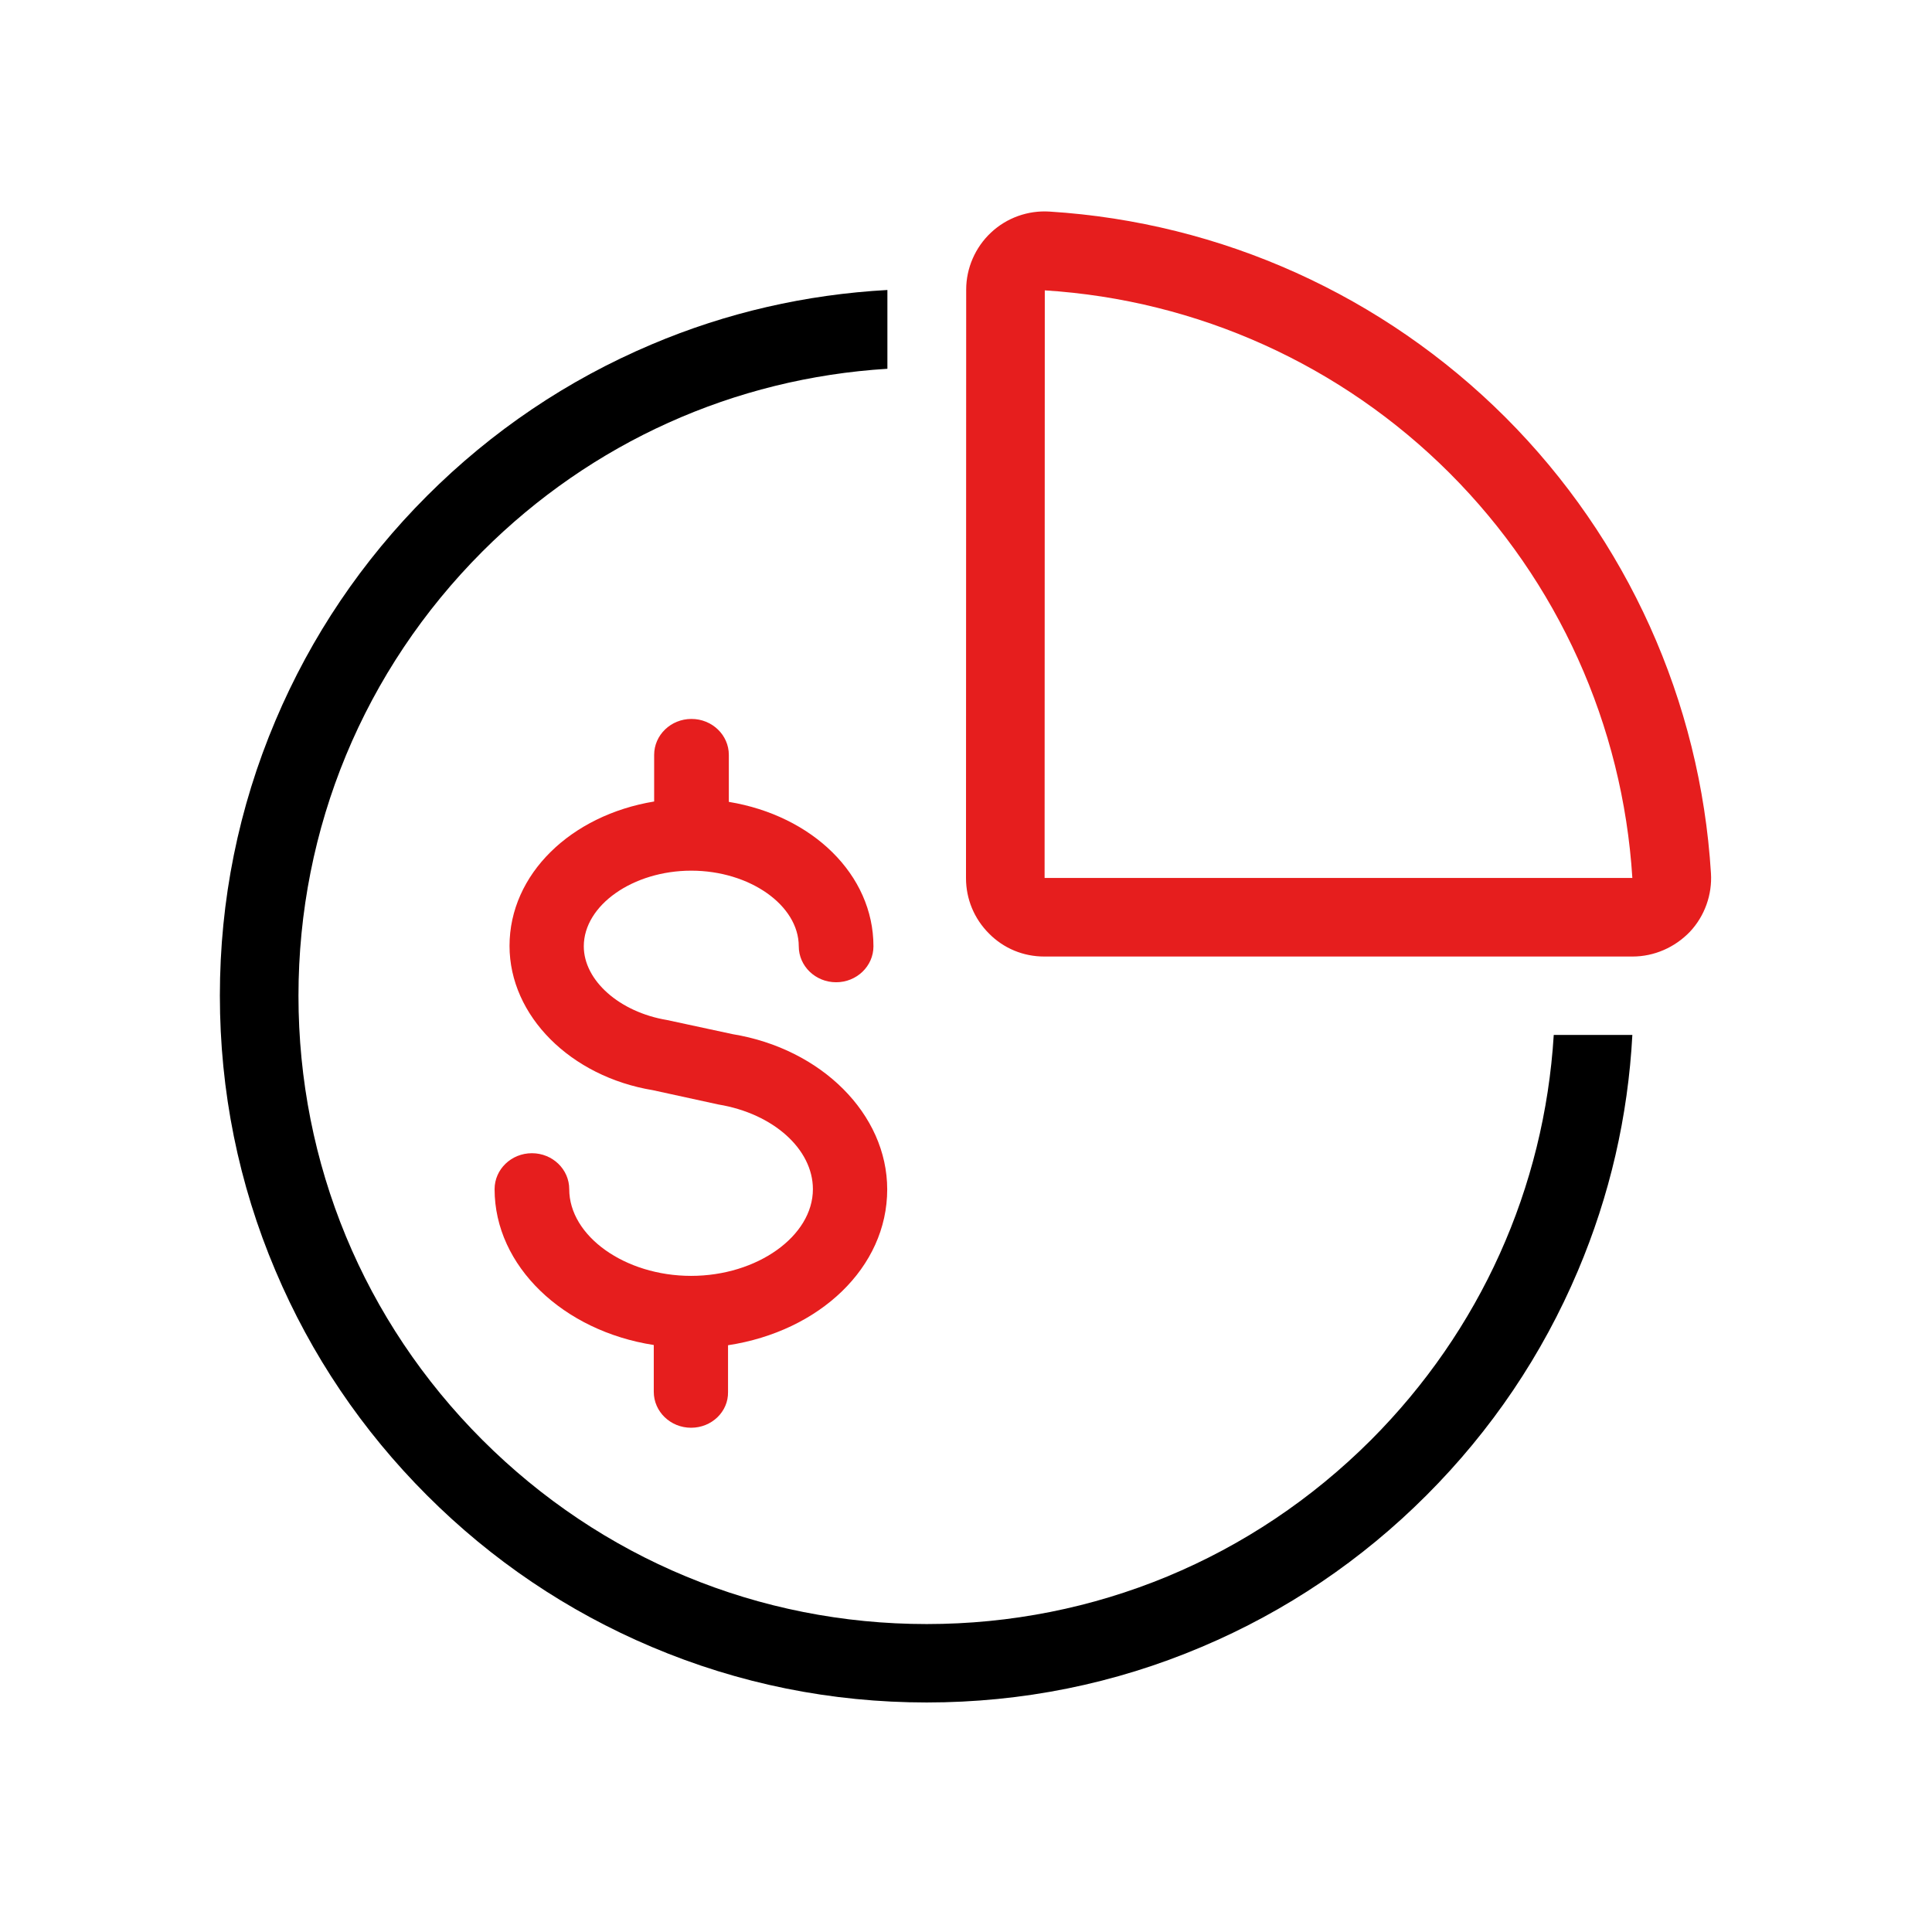
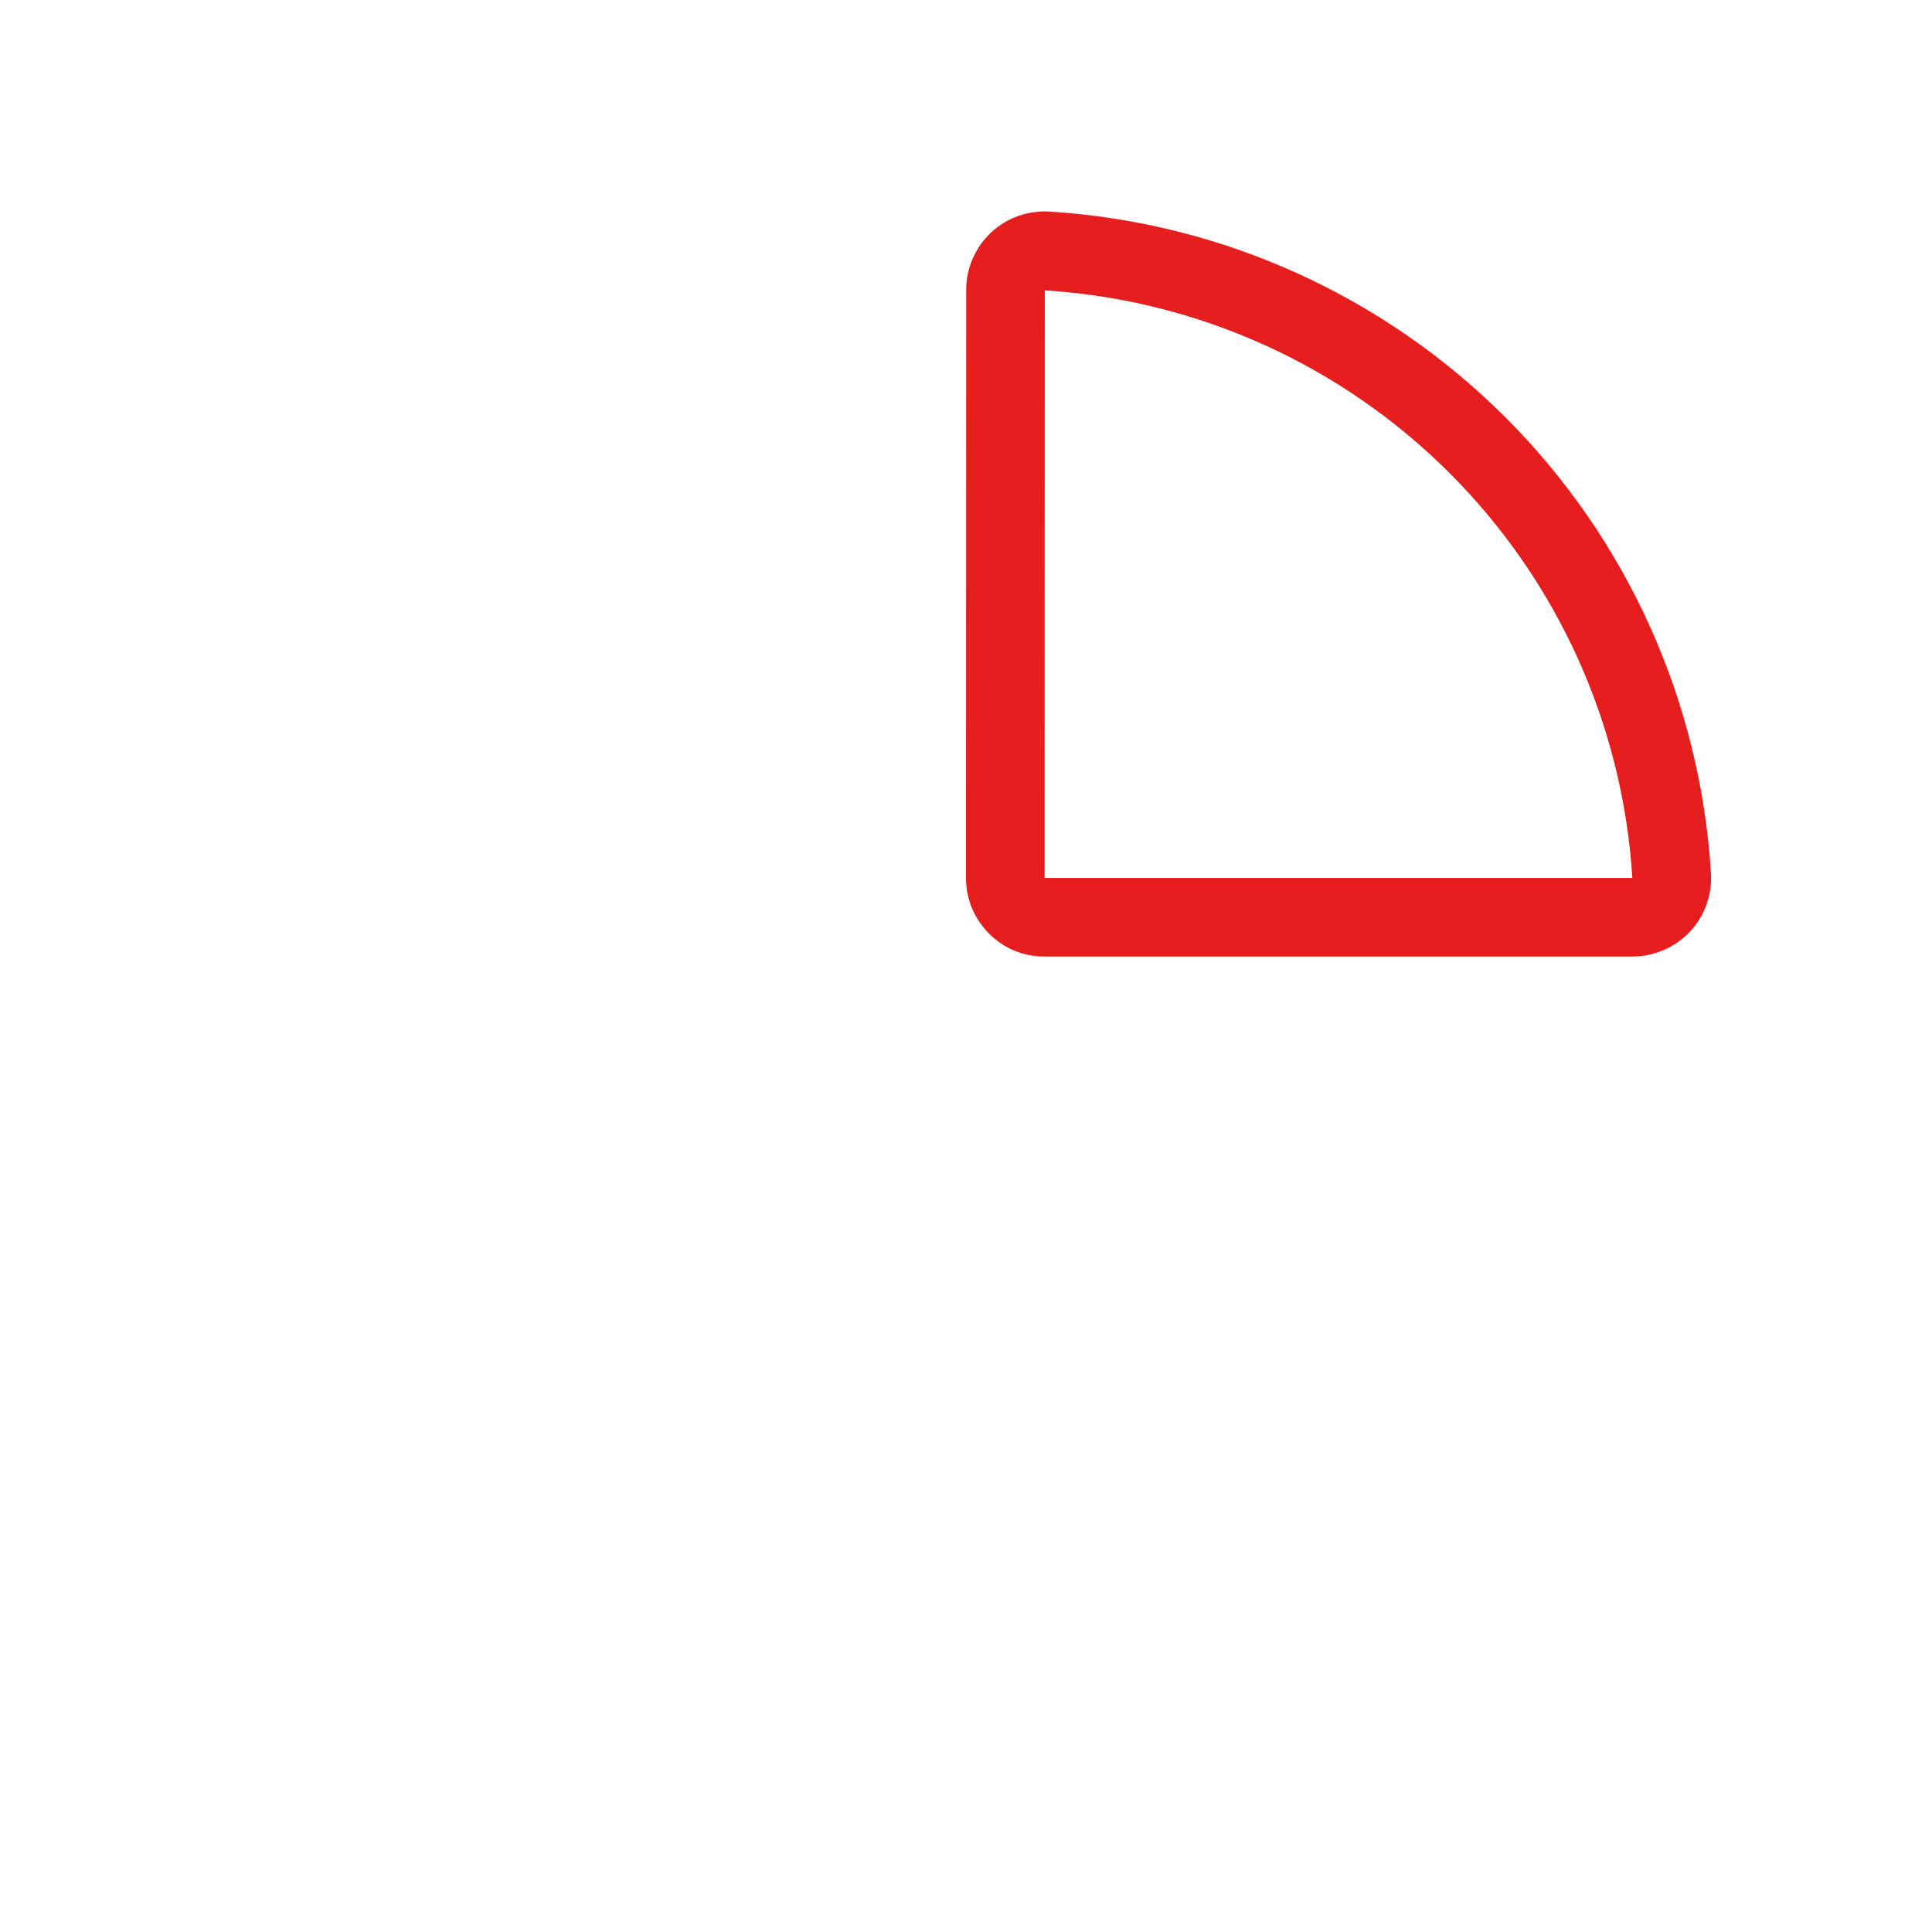
<svg xmlns="http://www.w3.org/2000/svg" width="41" height="41" viewBox="0 0 41 41" fill="none">
  <path d="M34.645 20.299H22.16C21.718 20.299 21.301 20.128 20.988 19.811C20.675 19.498 20.5 19.081 20.5 18.635L20.504 6.145C20.504 5.691 20.696 5.249 21.03 4.936C21.363 4.623 21.814 4.461 22.272 4.49C25.925 4.719 29.357 6.271 31.947 8.856C34.532 11.441 36.084 14.878 36.309 18.531C36.338 18.985 36.176 19.44 35.863 19.773C35.542 20.107 35.104 20.299 34.645 20.299ZM22.168 18.631H34.641C34.437 15.386 33.06 12.338 30.763 10.04C28.465 7.743 25.417 6.366 22.172 6.162L22.168 18.631Z" fill="#E61E1E" />
-   <path d="M32.973 21.963C32.773 25.211 31.413 28.235 29.095 30.558C26.576 33.076 23.227 34.465 19.666 34.465C16.105 34.465 12.756 33.076 10.237 30.558C7.718 28.039 6.334 24.694 6.334 21.133C6.334 17.572 7.723 14.223 10.237 11.704C12.556 9.386 15.583 8.026 18.832 7.826V6.154C17.101 6.25 15.421 6.633 13.828 7.309C12.043 8.064 10.437 9.148 9.061 10.524C7.685 11.9 6.601 13.506 5.846 15.291C5.062 17.142 4.666 19.106 4.666 21.129C4.666 23.151 5.062 25.12 5.846 26.967C6.601 28.752 7.685 30.357 9.061 31.733C10.437 33.11 12.043 34.194 13.828 34.949C15.679 35.733 17.643 36.129 19.666 36.129C21.689 36.129 23.657 35.733 25.504 34.949C27.289 34.194 28.895 33.11 30.271 31.733C31.647 30.357 32.731 28.752 33.486 26.967C34.161 25.374 34.549 23.693 34.641 21.963H32.973Z" fill="black" />
-   <path d="M14.666 30.299C14.228 30.299 13.874 29.957 13.874 29.536V28.543C11.955 28.247 10.496 26.871 10.496 25.236C10.496 24.815 10.85 24.473 11.288 24.473C11.726 24.473 12.08 24.815 12.08 25.236C12.08 26.233 13.265 27.076 14.666 27.076C16.067 27.076 17.251 26.233 17.251 25.236C17.251 24.386 16.409 23.631 15.246 23.439L13.853 23.135C12.11 22.847 10.813 21.558 10.813 20.074C10.813 18.552 12.114 17.301 13.882 17.009V16.02C13.882 15.599 14.236 15.257 14.674 15.257C15.112 15.257 15.467 15.599 15.467 16.02V17.017C17.239 17.309 18.536 18.56 18.536 20.082C18.536 20.503 18.181 20.845 17.744 20.845C17.306 20.845 16.951 20.503 16.951 20.082C16.951 19.211 15.909 18.477 14.67 18.477C13.432 18.477 12.389 19.211 12.389 20.082C12.389 20.808 13.148 21.479 14.153 21.646L15.546 21.946C17.431 22.255 18.828 23.643 18.828 25.241C18.828 26.896 17.393 28.252 15.45 28.548V29.54C15.458 29.957 15.104 30.299 14.666 30.299Z" fill="#E61E1E" />
</svg>